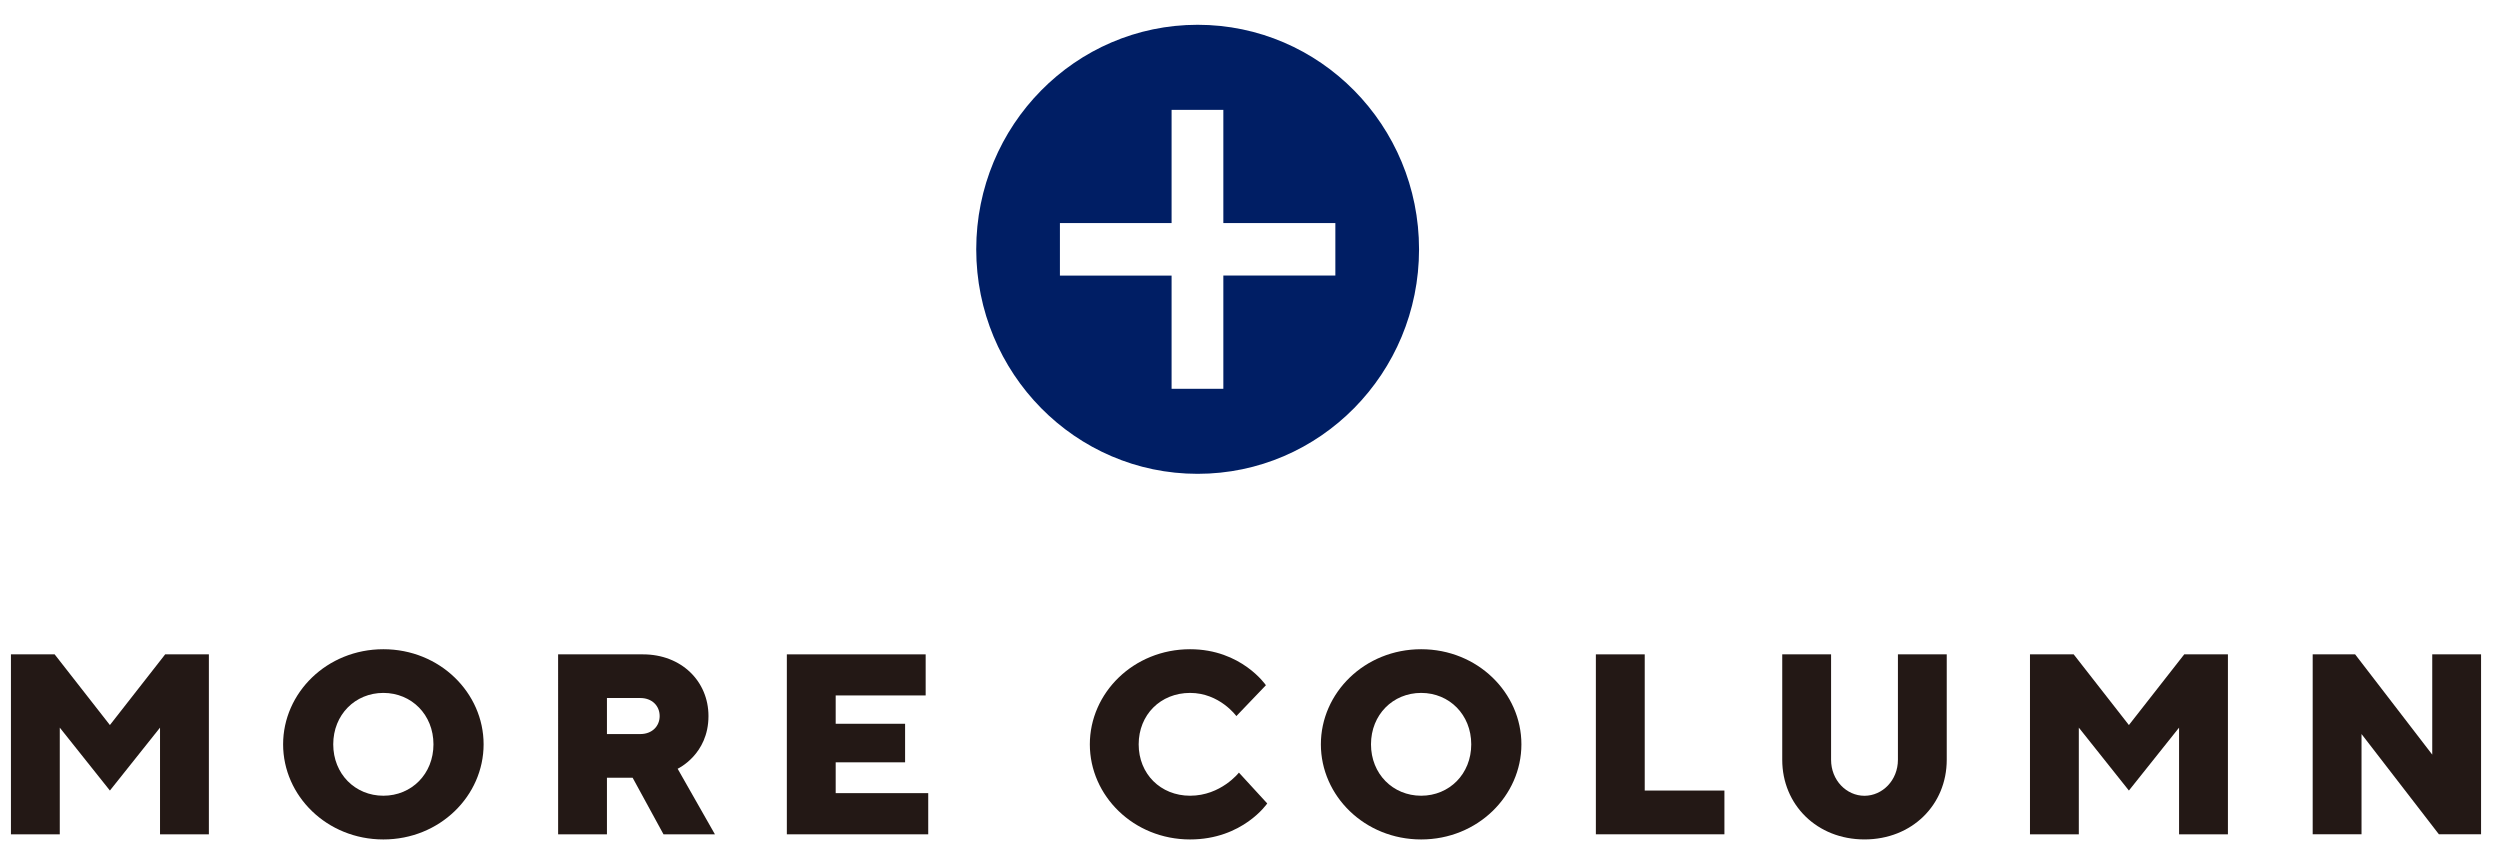
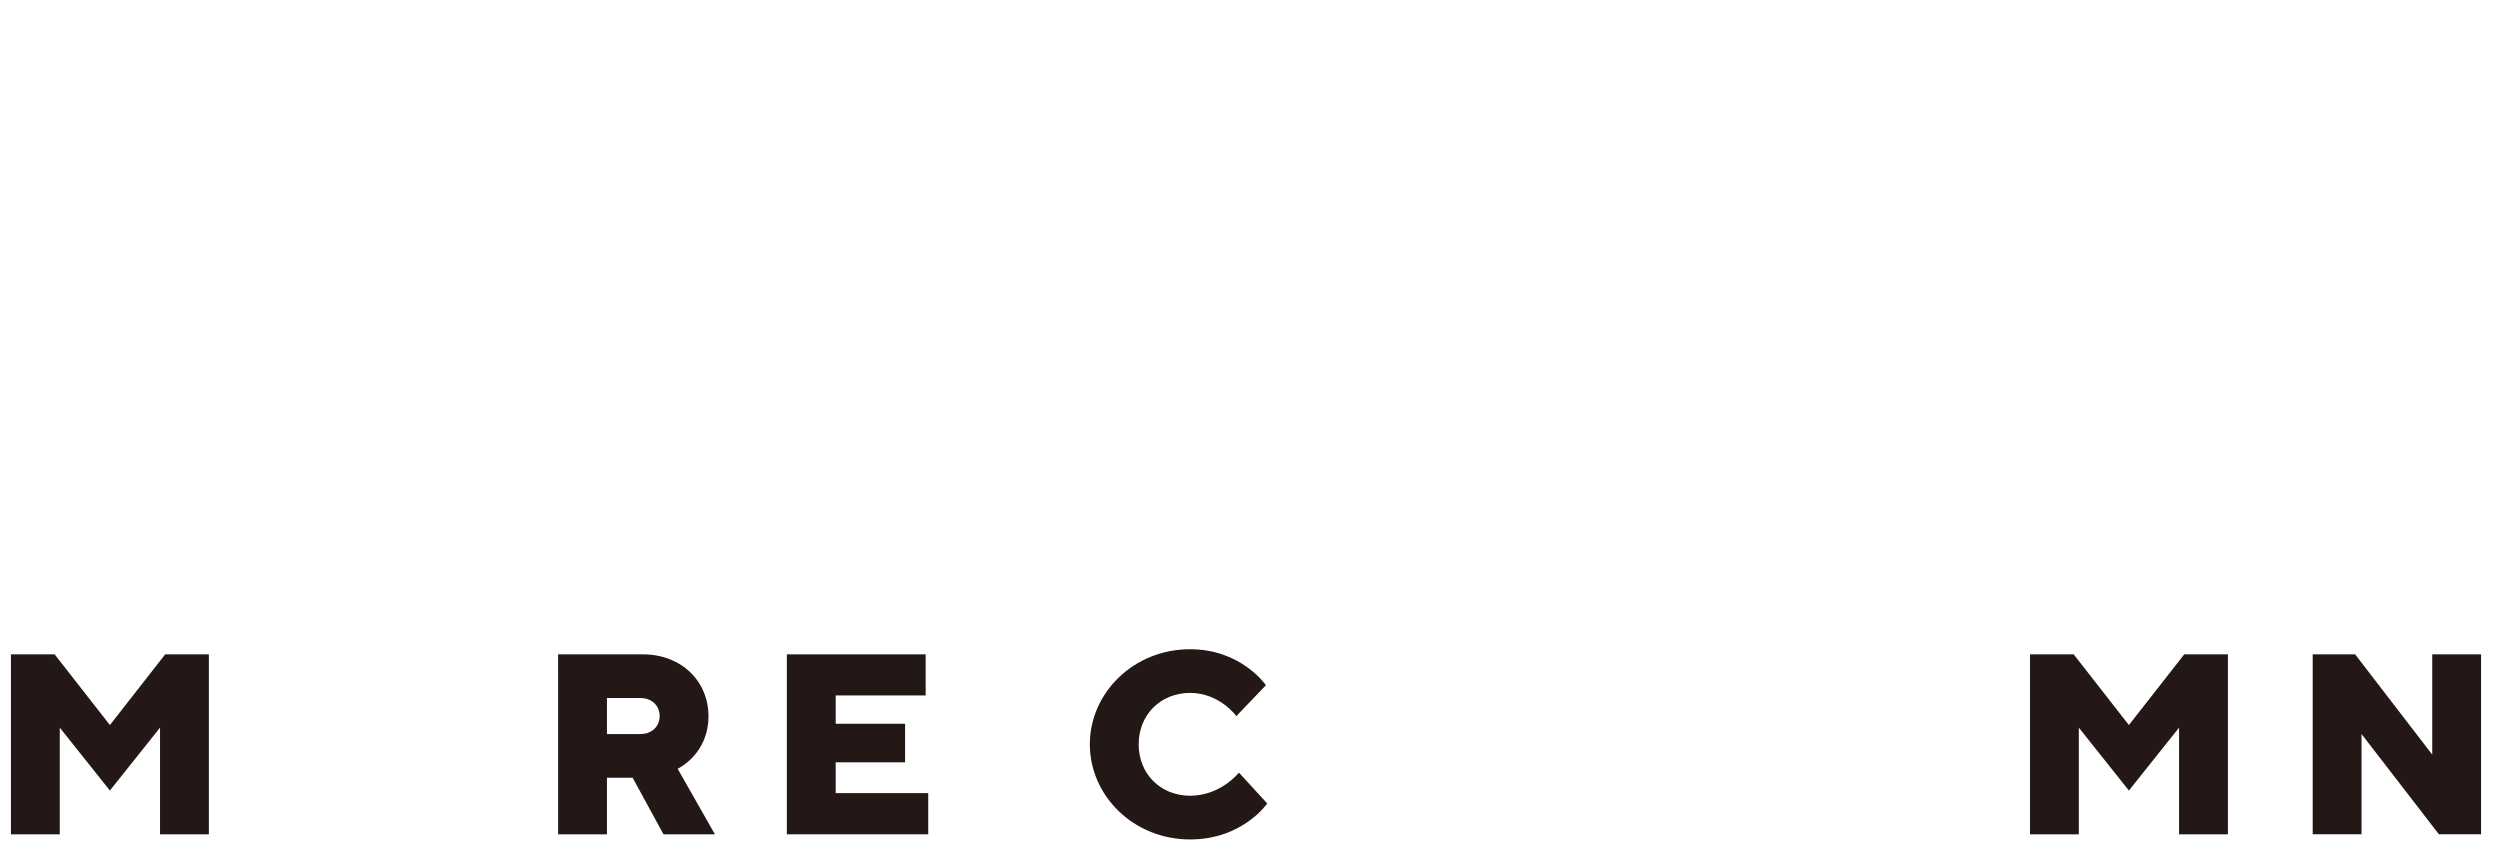
<svg xmlns="http://www.w3.org/2000/svg" version="1.1" id="レイヤー_1" x="0px" y="0px" width="122.75px" height="41.75px" viewBox="0 0 122.75 41.75" enable-background="new 0 0 122.75 41.75" xml:space="preserve">
  <polygon fill="#231815" points="2.935,35.727 2.935,40.965 0.537,40.965 0.537,32.129 2.683,32.129 5.396,35.6 8.11,32.129   10.256,32.129 10.256,40.965 7.857,40.965 7.857,35.727 5.396,38.816 " />
-   <path fill="#231815" d="M18.823,41.217c-2.777,0-4.922-2.146-4.922-4.67c0-2.525,2.146-4.67,4.922-4.67  c2.776,0,4.922,2.145,4.922,4.67C23.745,39.07,21.6,41.217,18.823,41.217 M18.823,39.07c1.389,0,2.46-1.072,2.46-2.523  s-1.072-2.525-2.46-2.525c-1.388,0-2.461,1.074-2.461,2.525S17.434,39.07,18.823,39.07" />
  <path fill="#231815" d="M27.403,32.129h4.165c1.894,0,3.218,1.325,3.218,3.029c0,1.893-1.514,2.587-1.514,2.587l1.831,3.22h-2.525  l-1.515-2.777h-1.262v2.777h-2.397L27.403,32.129L27.403,32.129z M31.442,34.273h-1.641v1.769h1.641  c0.568,0,0.947-0.379,0.947-0.884C32.389,34.652,32.01,34.273,31.442,34.273" />
  <polygon fill="#231815" points="45.576,38.943 45.576,40.965 38.634,40.965 38.634,32.129 45.45,32.129 45.45,34.146 41.032,34.146   41.032,35.537 44.44,35.537 44.44,37.43 41.032,37.43 41.032,38.943 " />
  <path fill="#231815" d="M58.434,39.07c1.515,0,2.397-1.135,2.397-1.135l1.39,1.514c0,0-1.2,1.768-3.788,1.768  c-2.777,0-4.922-2.146-4.922-4.67c0-2.525,2.146-4.67,4.922-4.67c2.524,0,3.723,1.768,3.723,1.768l-1.451,1.515  c0,0-0.82-1.138-2.272-1.138c-1.452,0-2.524,1.074-2.524,2.525S56.982,39.07,58.434,39.07" />
-   <path fill="#231815" d="M69.779,41.217c-2.778,0-4.924-2.146-4.924-4.67c0-2.525,2.146-4.67,4.924-4.67  c2.775,0,4.922,2.145,4.922,4.67C74.701,39.07,72.555,41.217,69.779,41.217 M69.779,39.07c1.388,0,2.459-1.072,2.459-2.523  s-1.071-2.525-2.459-2.525c-1.391,0-2.463,1.074-2.463,2.525S68.391,39.07,69.779,39.07" />
-   <polygon fill="#231815" points="78.357,40.964 78.357,32.129 80.756,32.129 80.756,38.816 84.669,38.816 84.669,40.964 " />
-   <path fill="#231815" d="M93.188,37.305v-5.176h2.397v5.176c0,2.209-1.703,3.911-4.038,3.911s-4.039-1.702-4.039-3.911v-5.176h2.398  v5.176c0,1.008,0.756,1.768,1.641,1.768C92.43,39.07,93.188,38.312,93.188,37.305" />
  <polygon fill="#231815" points="102.07,35.727 102.07,40.965 99.672,40.965 99.672,32.129 101.818,32.129 104.529,35.6   107.246,32.129 109.391,32.129 109.391,40.965 106.992,40.965 106.992,35.727 104.529,38.816 " />
  <polygon fill="#231815" points="121.82,32.129 121.82,40.964 119.75,40.964 115.951,36.041 115.951,40.964 113.553,40.964   113.553,32.129 115.637,32.129 119.423,37.052 119.423,32.129 " />
-   <path fill="#001E64" d="M57.525,5.393v5.559h-5.483v2.579h5.483v5.559h2.541v-5.56h5.5v-2.579h-5.5V5.393H57.525z M69.675,12.241  c0,6.088-4.866,11.024-10.872,11.024c-6.003,0-10.87-4.937-10.87-11.024c0-6.088,4.867-11.024,10.87-11.024  C64.809,1.217,69.675,6.152,69.675,12.241" />
</svg>